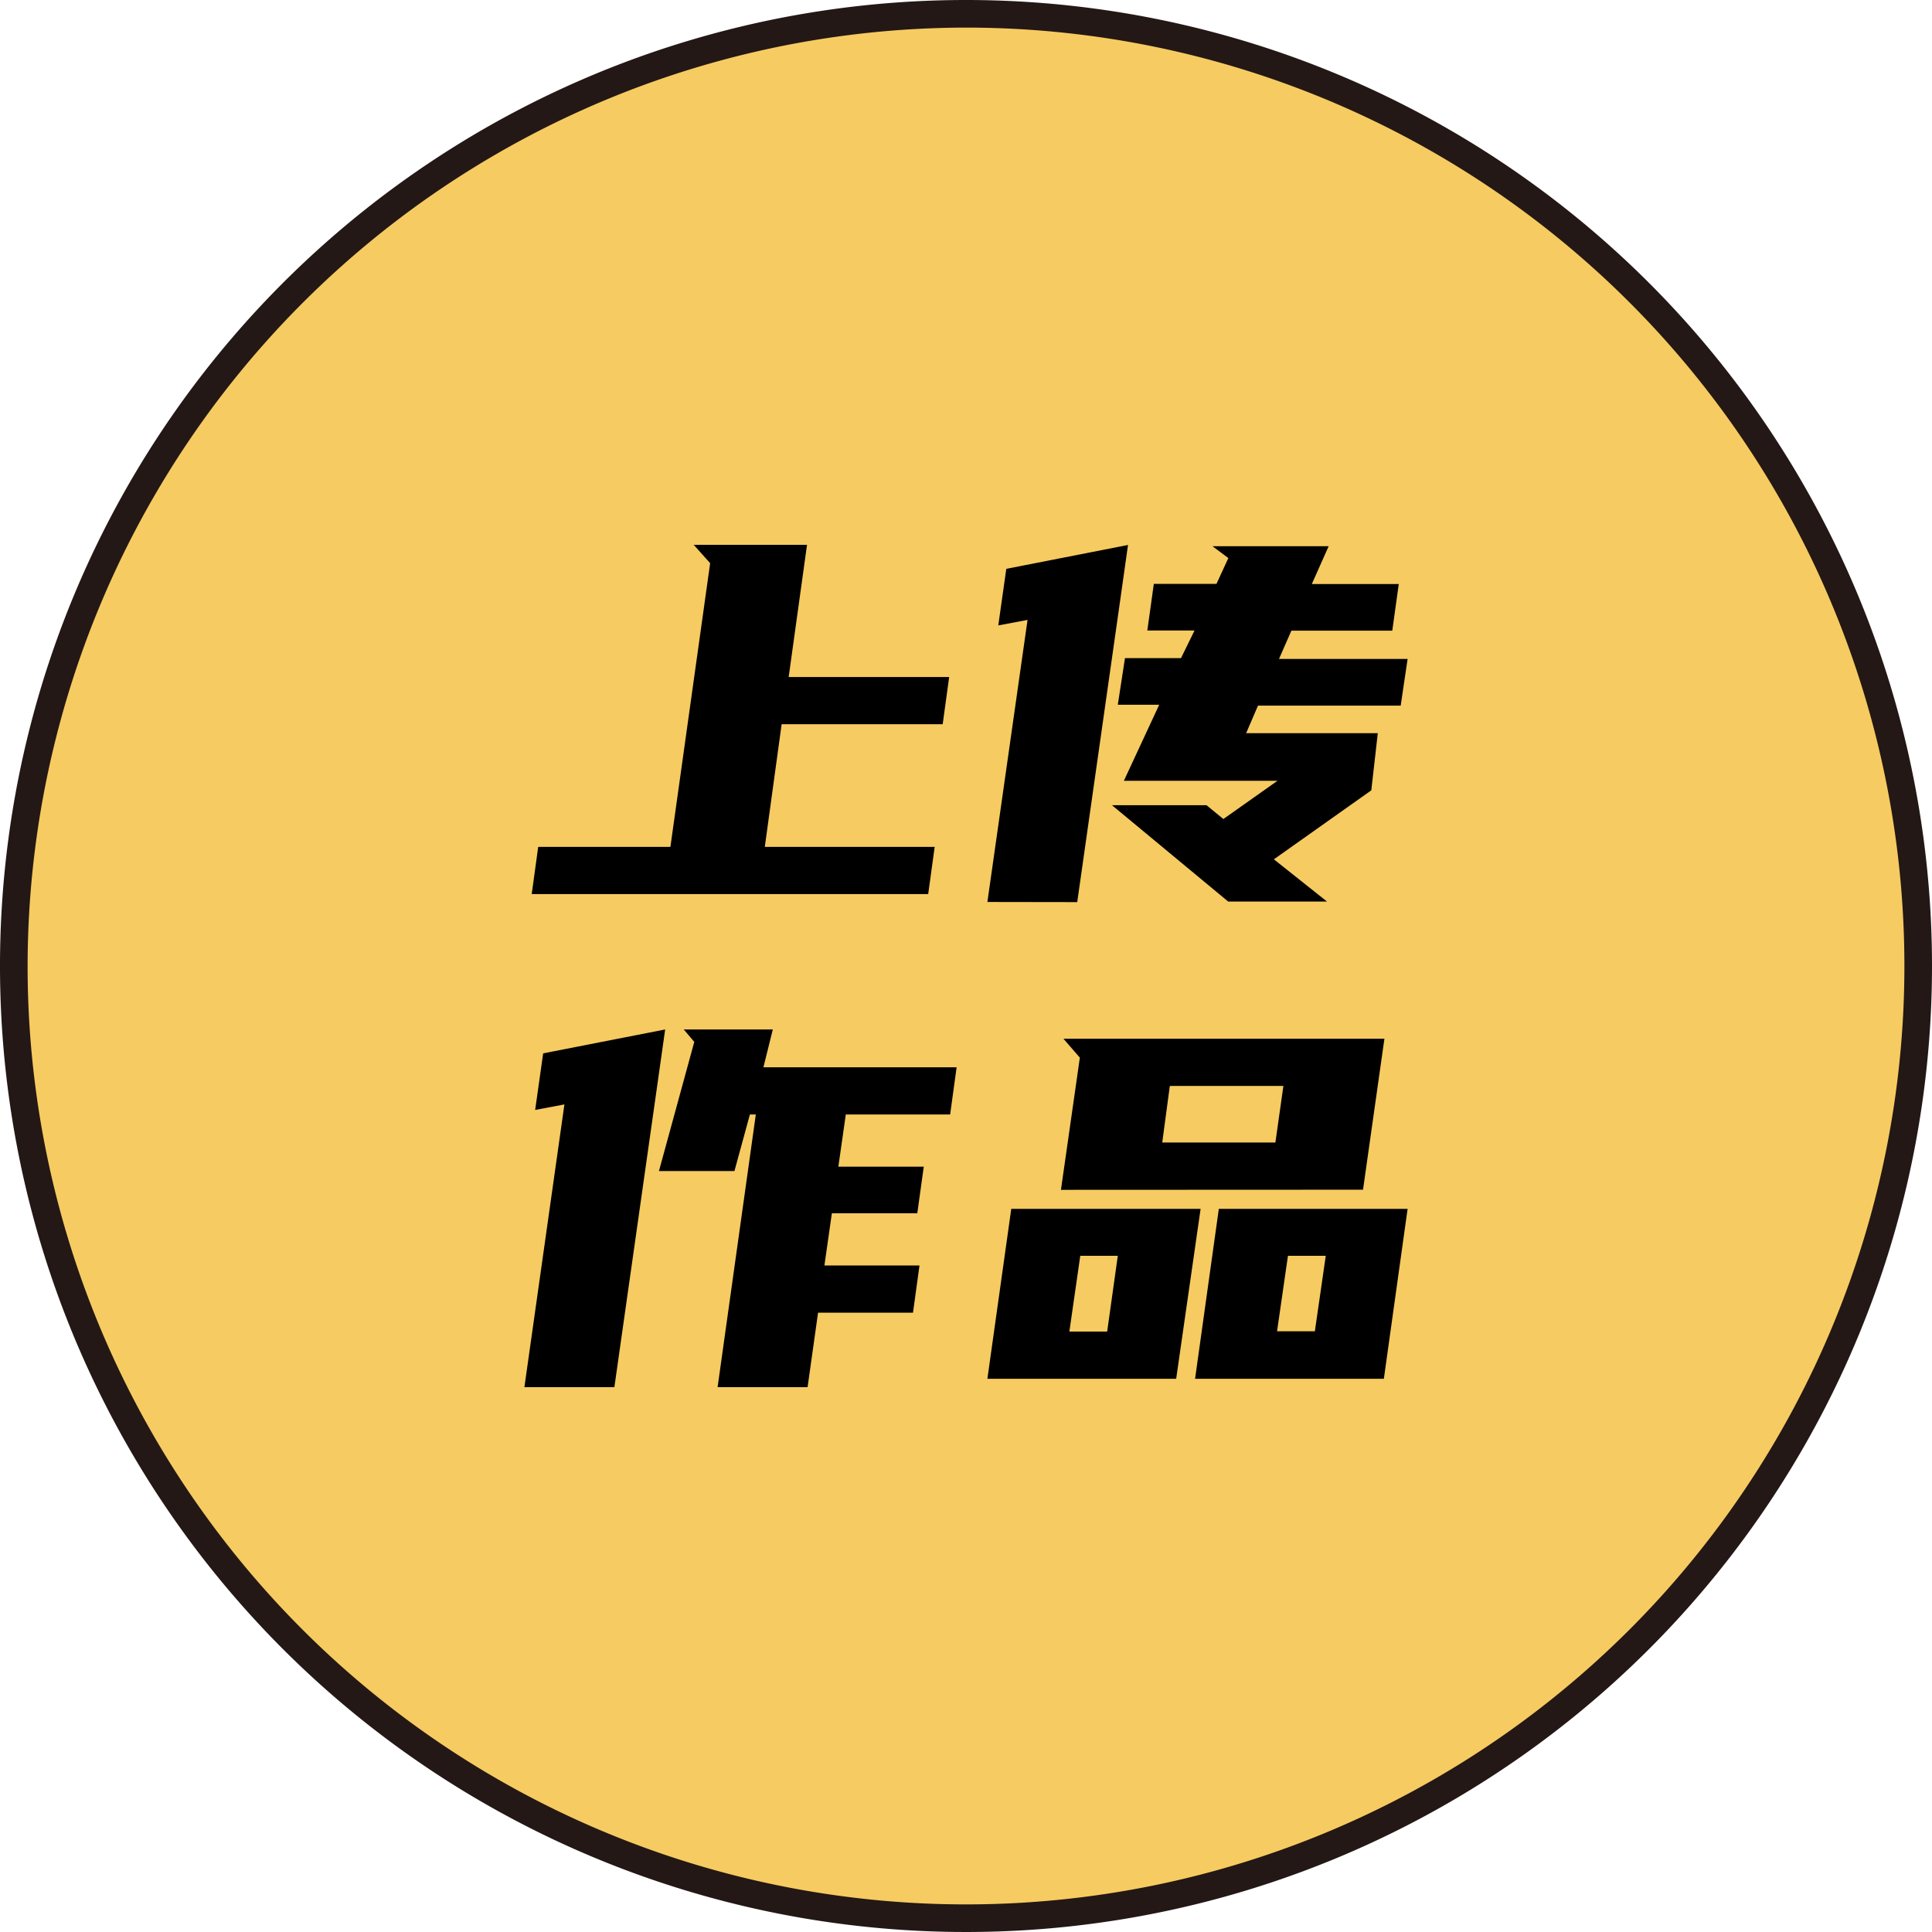
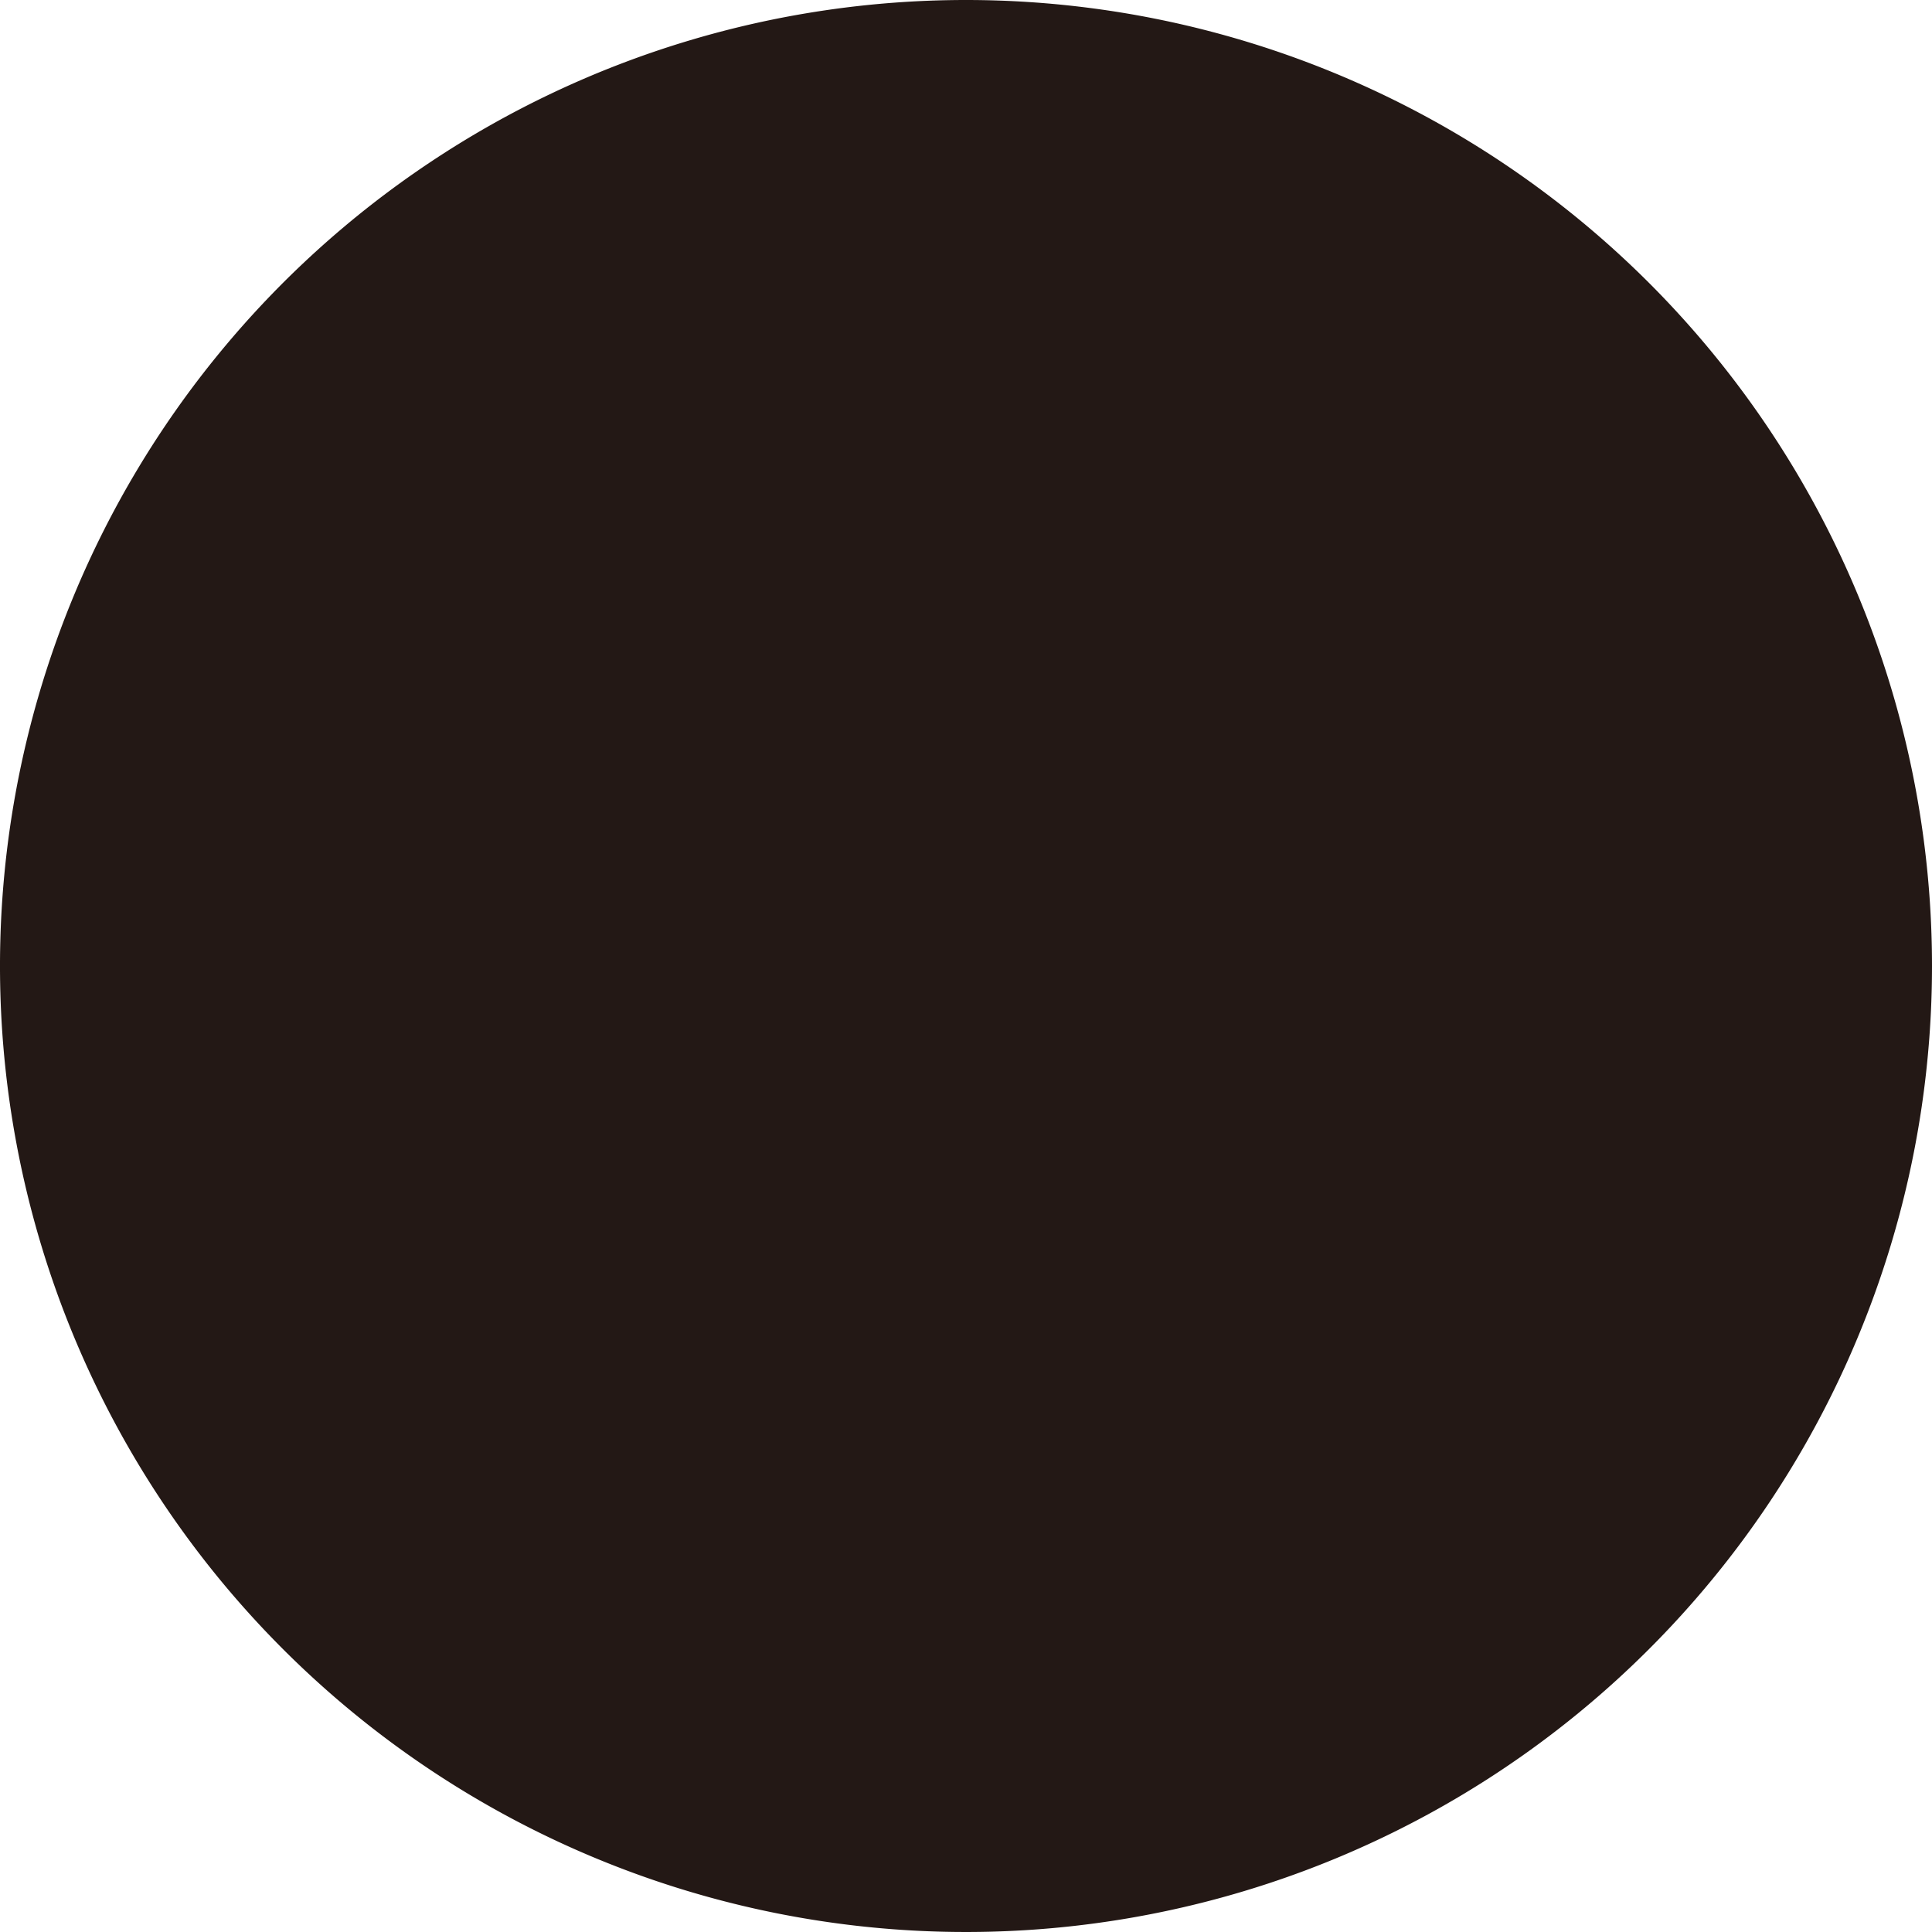
<svg xmlns="http://www.w3.org/2000/svg" viewBox="0 0 140 140">
  <defs>
    <style>.cls-1{fill:#f6cb61;}.cls-2{fill:#231815;}</style>
  </defs>
  <title>xft_sczp</title>
  <g id="图层_2" data-name="图层 2">
    <g id="图层_1-2" data-name="图层 1">
-       <path class="cls-1" d="M70,139a69,69,0,1,1,69-69A69.08,69.08,0,0,1,70,139Z" />
-       <path class="cls-2" d="M70,2A68,68,0,1,1,2,70,68.08,68.08,0,0,1,70,2m0-2a70,70,0,1,0,70,70A70,70,0,0,0,70,0Z" />
-       <path d="M67.73,61.37H55.42l1.22-8.89H68.31l.47-3.42H57.15l1.33-9.58H50.27l1.19,1.33L48.58,61.37H39l-.47,3.42H67.26Zm10.33,4,3.1-21.78.58-4.1-8.82,1.73-.58,4.1,2.12-.4L71.55,65.36Zm7.52-17.68H81.52L81,51.07h3l-2.56,5.51H92.57l-3.92,2.77-1.22-1H80.58L89,65.33h7.16l-3.85-3.06,7.06-5,.47-4.14H90.3l.86-2H101.5l.5-3.38H92.68l.9-2.05h7.31l.47-3.38h-6.3l1.22-2.74H87.86l1.15.86-.86,1.87H83.61l-.47,3.38h3.42ZM39.36,76.33l-.58,4.1,2.12-.4L38,100.52h6.52l3.1-21.82.58-4.1ZM56,74.6H49.55l.76.9-2.56,9.36h5.47l1.12-4.1h.43L52,100.52h6.52l.76-5.4h6.88l.47-3.42H59.74l.54-3.78h6.19l.47-3.38H60.75l.54-3.78h7.56l.47-3.42h-14ZM86.6,99.91h13.68L102,87.6H88.32ZM93.33,91h2.74l-.79,5.47H92.54Zm5.44-4.79,1.55-10.94H77.06l1.19,1.37-1.37,9.58Zm-14-7.52H93l-.58,4.1H84.22ZM73.28,87.6,71.55,99.91H85.23L87,87.6Zm6.95,8.89H77.49L78.28,91H81Z" />
+       <path class="cls-2" d="M70,2m0-2a70,70,0,1,0,70,70A70,70,0,0,0,70,0Z" />
    </g>
  </g>
</svg>